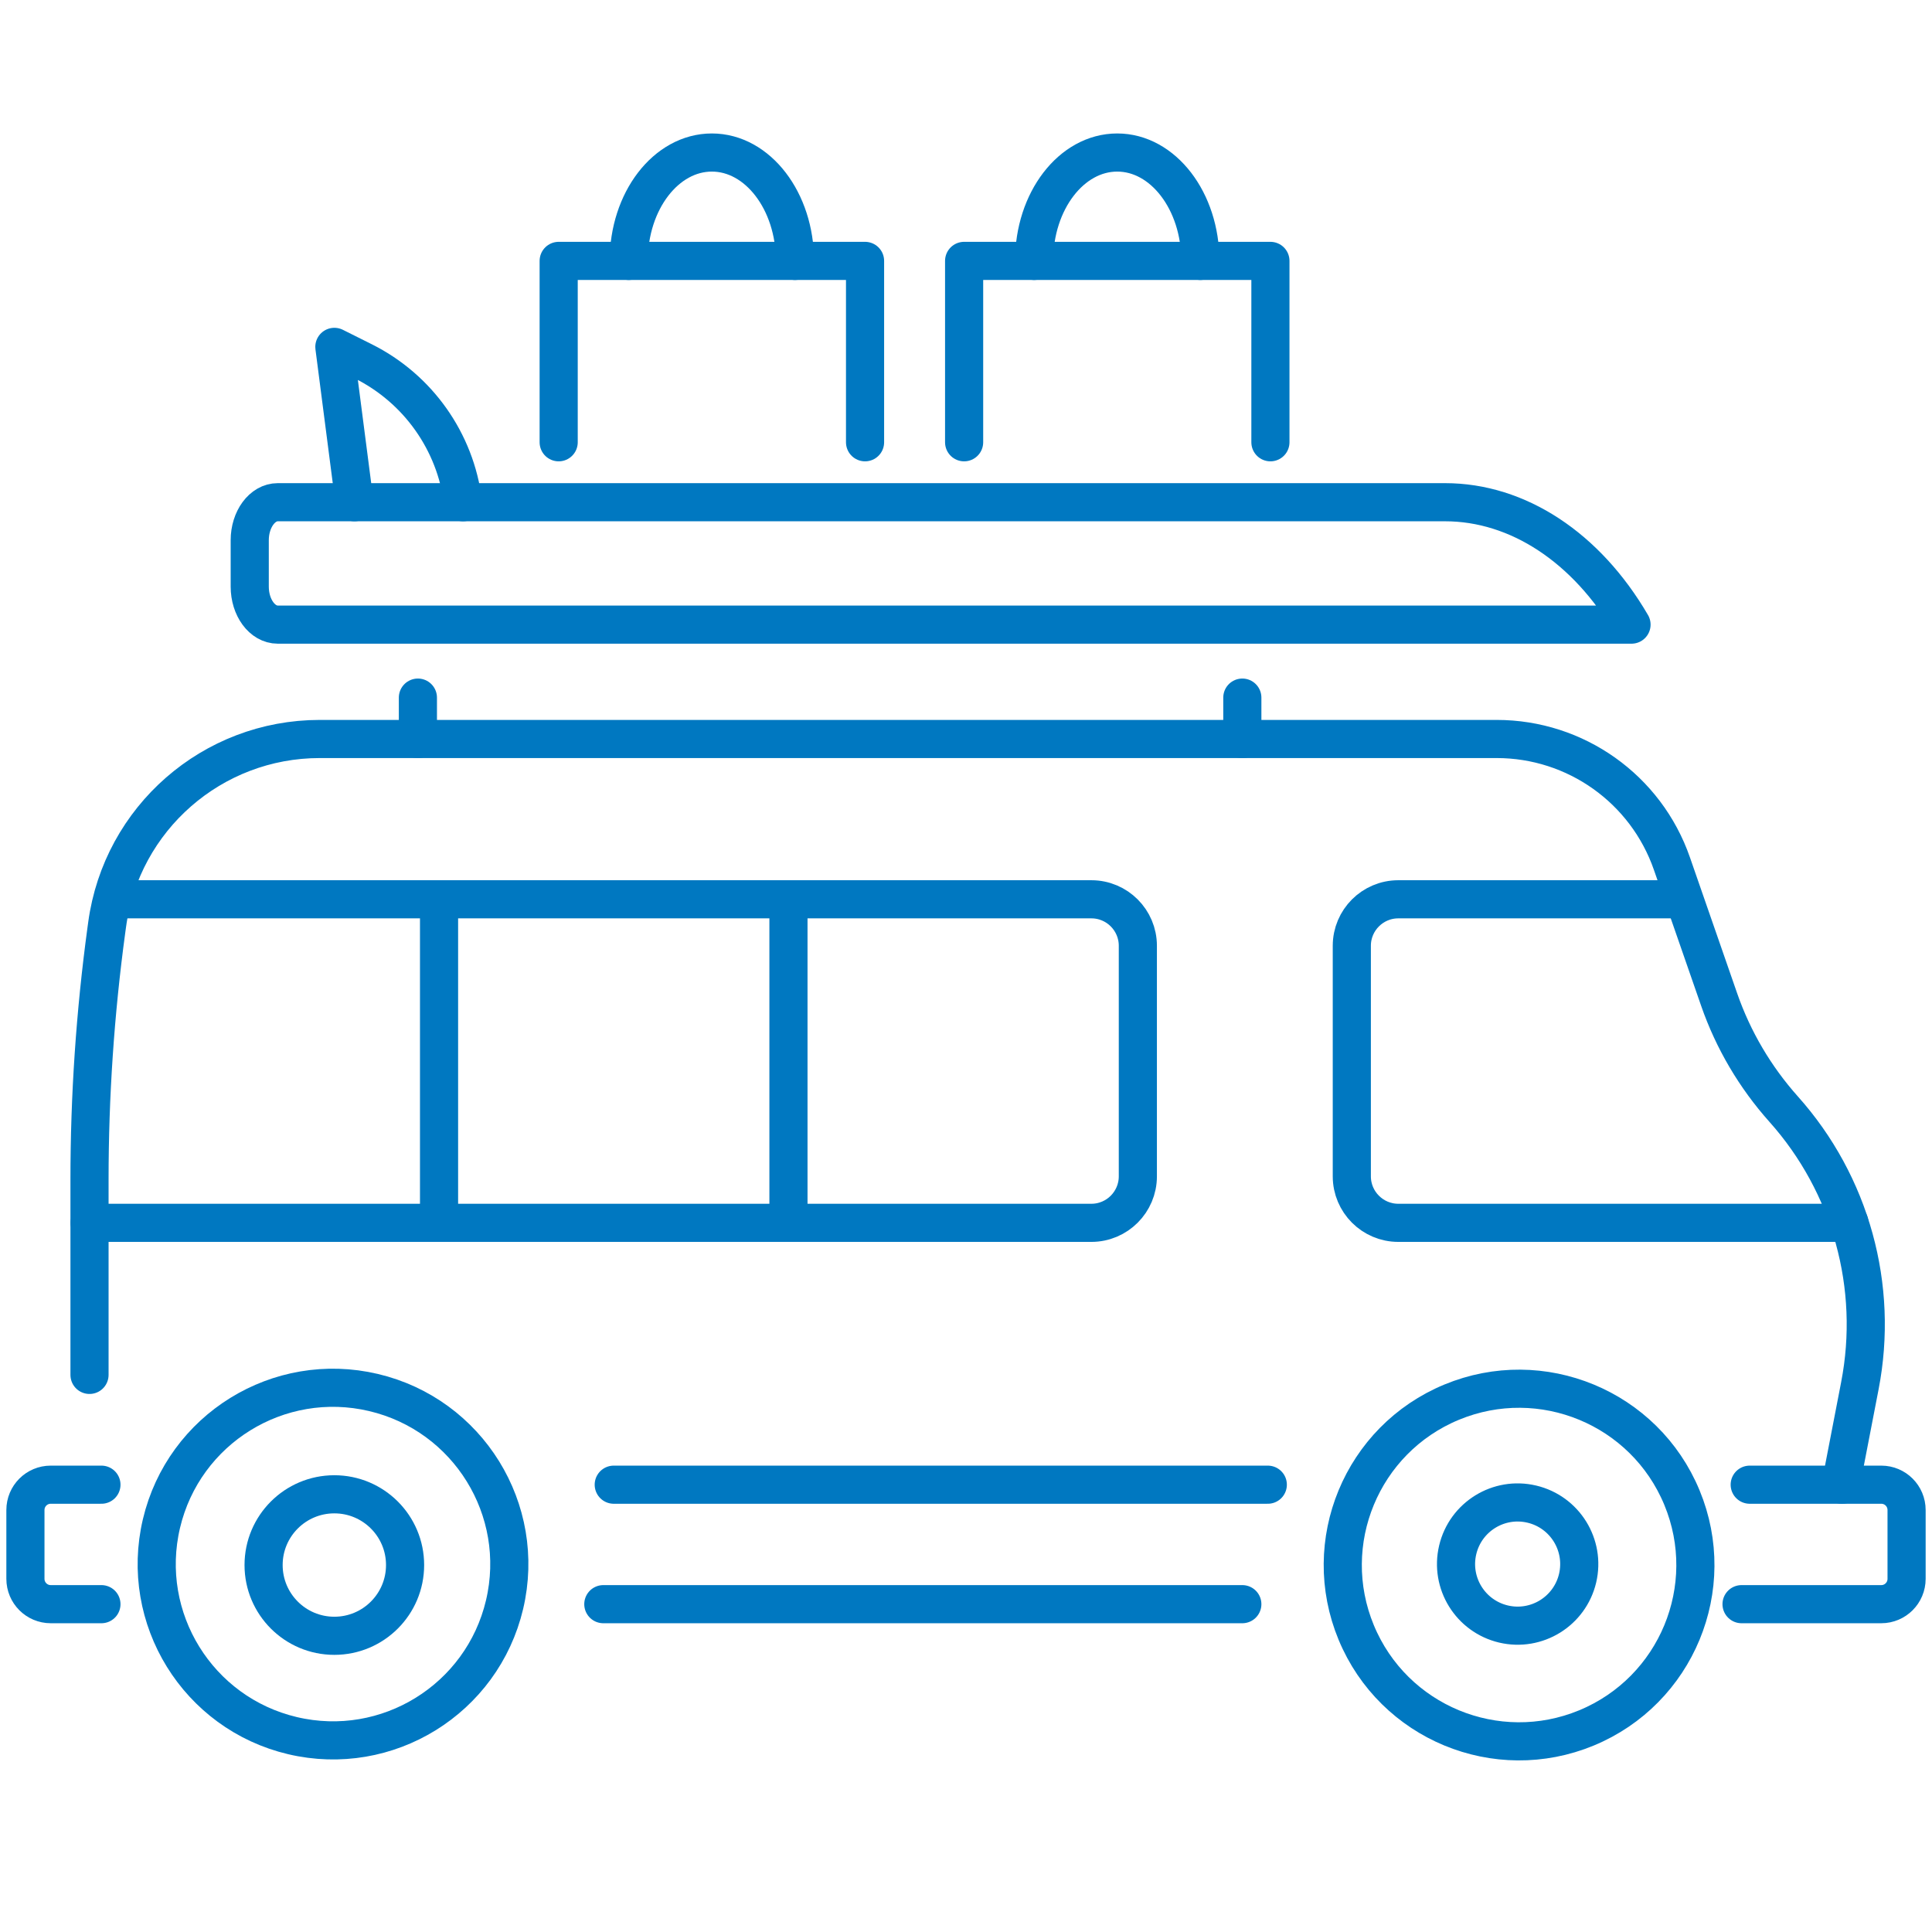
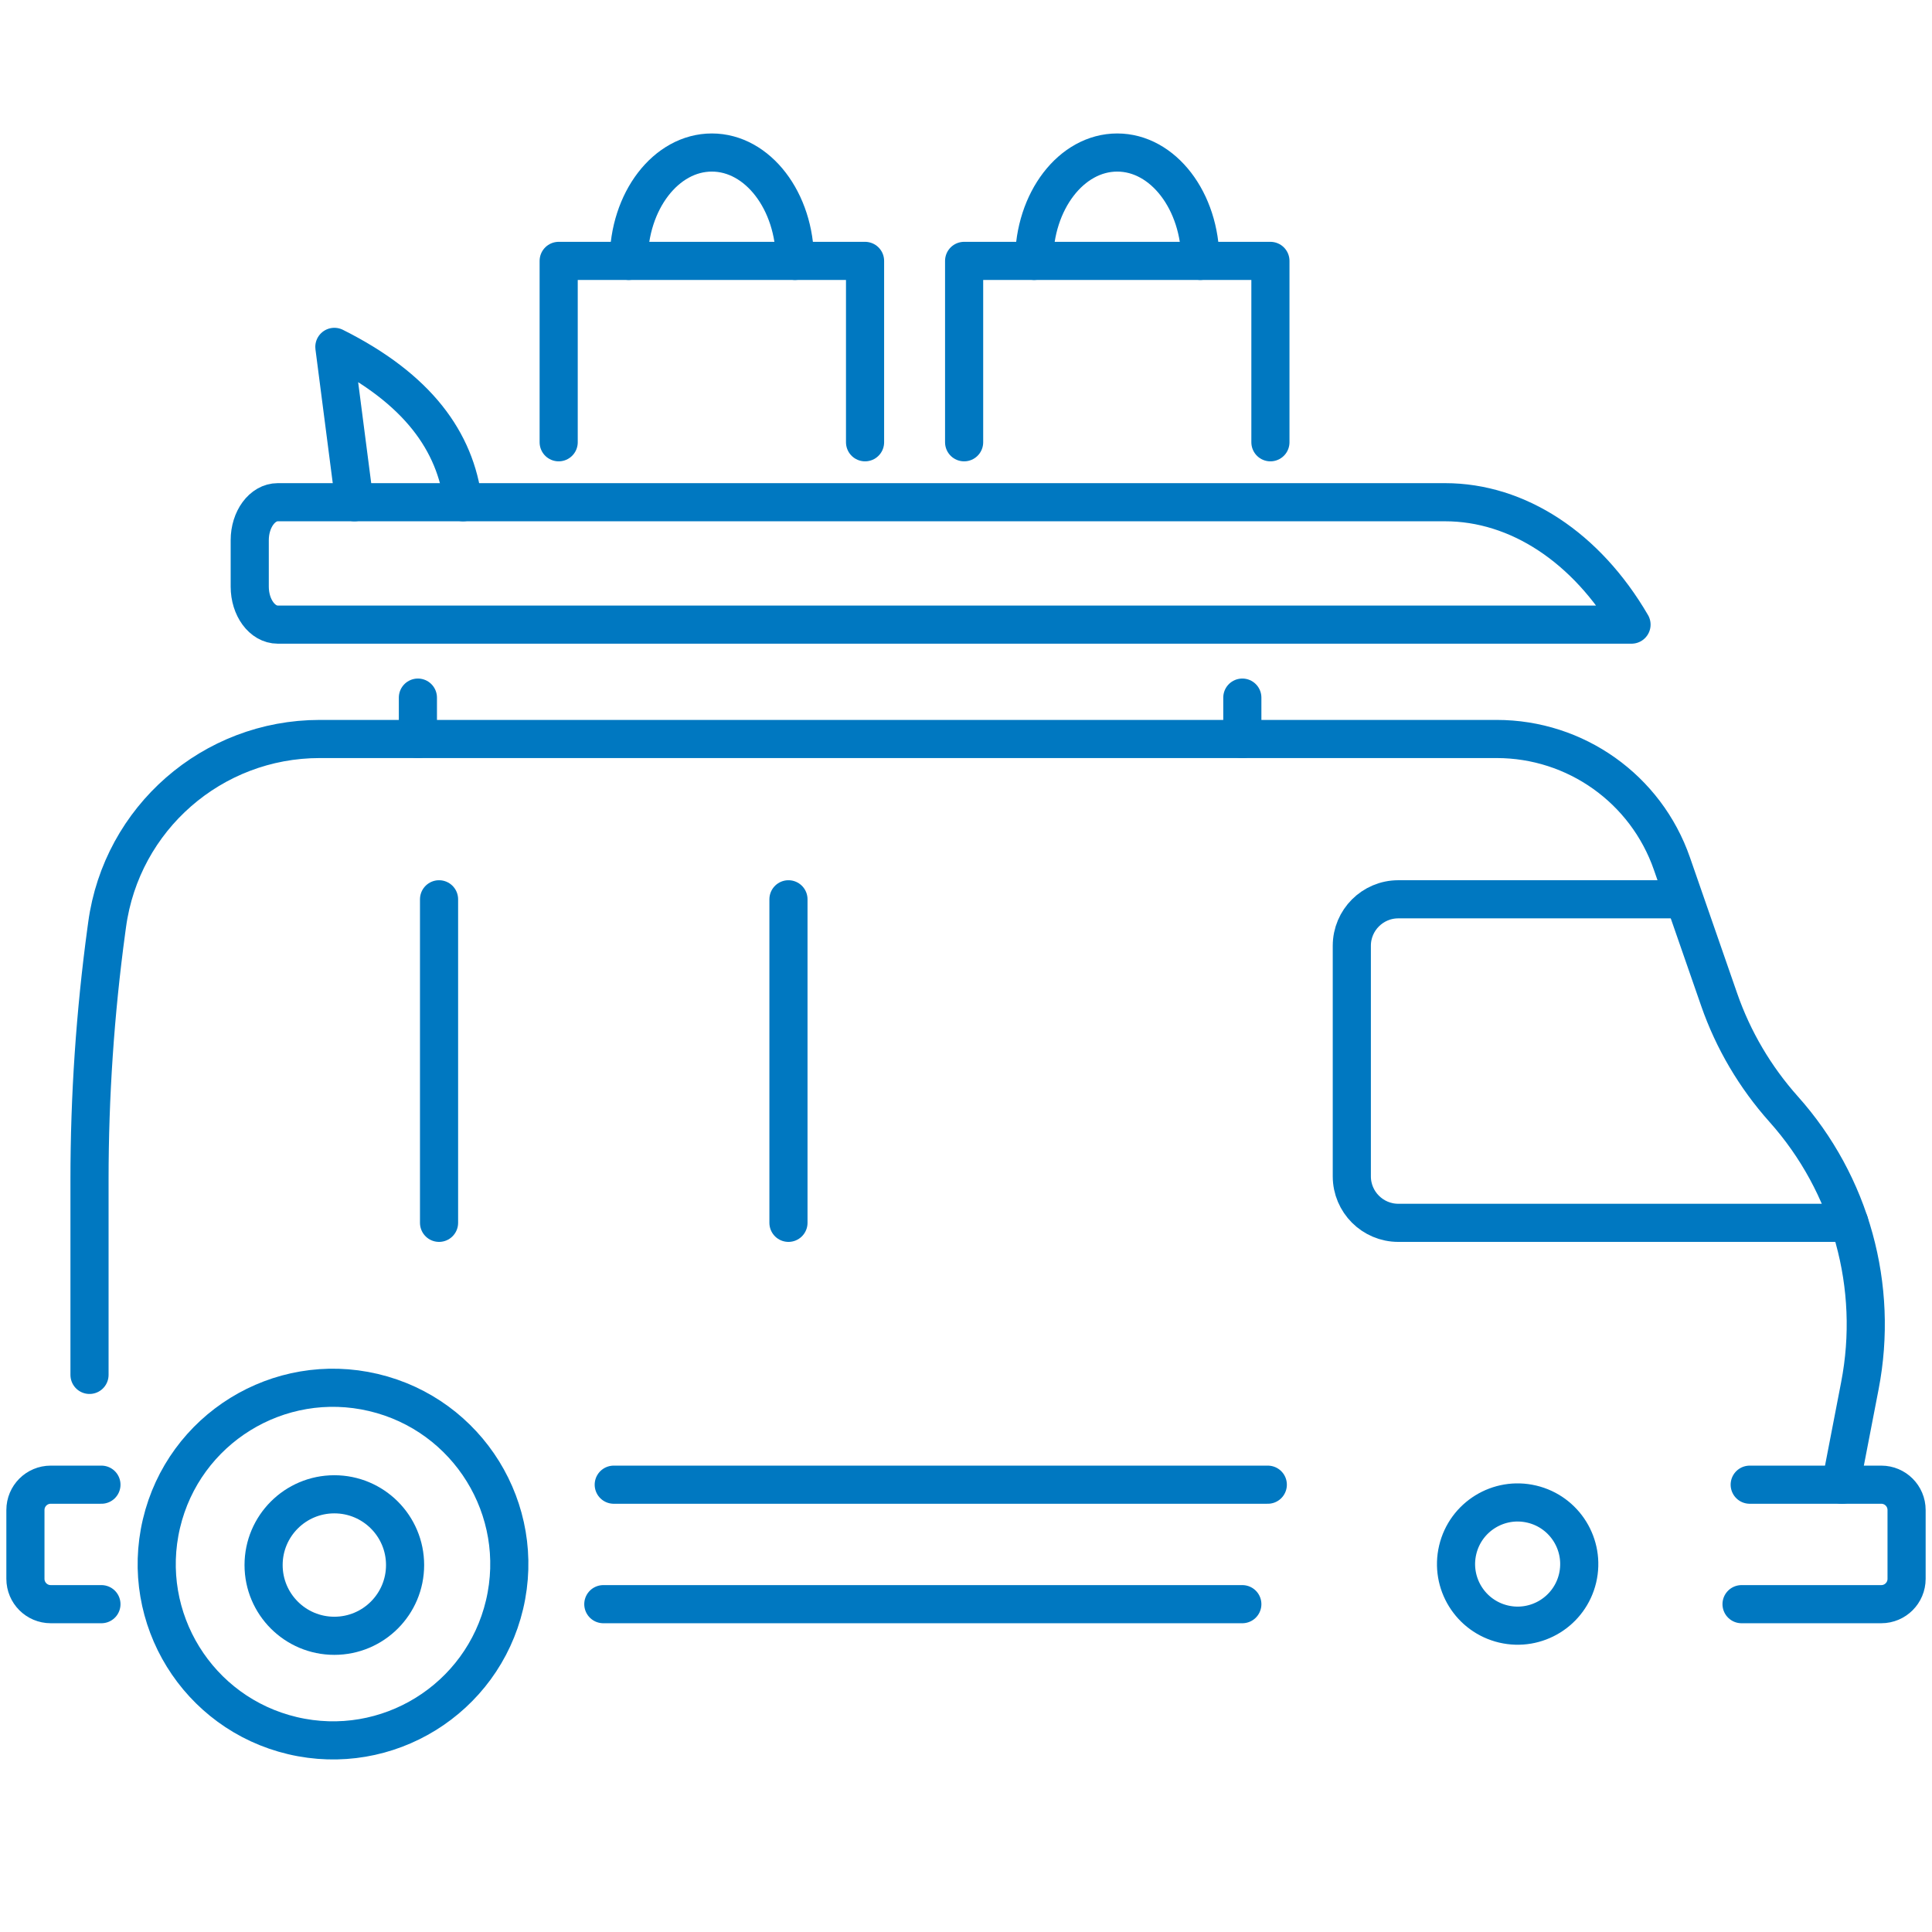
<svg xmlns="http://www.w3.org/2000/svg" width="76" height="76" viewBox="0 0 76 76" fill="none">
  <path d="M3.521 54.085V46.405C3.521 43.124 3.742 39.845 4.184 36.59L4.214 36.372C4.783 32.189 8.353 29.07 12.575 29.07H58.876C61.984 29.07 64.749 31.036 65.769 33.972L67.629 39.326C68.181 40.913 69.042 42.372 70.159 43.625C72.807 46.585 73.918 50.612 73.163 54.51L72.479 58.05C72.479 58.171 72.473 58.289 72.459 58.407" stroke="#0078C1" stroke-width="1.5" stroke-linecap="round" stroke-linejoin="round" />
-   <path d="M62.41 67.971C65.948 66.505 67.629 62.449 66.163 58.911C64.698 55.373 60.641 53.693 57.103 55.158C53.565 56.624 51.885 60.68 53.35 64.218C54.816 67.756 58.872 69.436 62.41 67.971Z" stroke="#0078C1" stroke-width="1.5" stroke-linecap="round" stroke-linejoin="round" />
  <path d="M62.059 62.083C62.366 60.78 61.559 59.475 60.257 59.168C58.954 58.86 57.649 59.667 57.342 60.969C57.034 62.272 57.841 63.577 59.144 63.885C60.446 64.192 61.751 63.385 62.059 62.083Z" stroke="#0078C1" stroke-width="1.5" stroke-linecap="round" stroke-linejoin="round" />
  <path d="M13.152 64.348C14.689 64.348 15.935 63.102 15.935 61.565C15.935 60.028 14.689 58.782 13.152 58.782C11.615 58.782 10.369 60.028 10.369 61.565C10.369 63.102 11.615 64.348 13.152 64.348Z" stroke="#0078C1" stroke-width="1.5" stroke-linecap="round" stroke-linejoin="round" />
  <path d="M19.849 63.12C20.728 59.393 18.42 55.658 14.693 54.778C10.966 53.898 7.231 56.207 6.351 59.934C5.472 63.661 7.78 67.396 11.507 68.276C15.234 69.155 18.969 66.847 19.849 63.12Z" stroke="#0078C1" stroke-width="1.5" stroke-linecap="round" stroke-linejoin="round" />
  <path d="M68.829 58.404H74.004C74.555 58.404 75 58.849 75 59.401V62.107C75 62.658 74.555 63.104 74.004 63.104H68.508" stroke="#0078C1" stroke-width="1.5" stroke-linecap="round" stroke-linejoin="round" />
  <path d="M48.87 63.104H23.733" stroke="#0078C1" stroke-width="1.5" stroke-linecap="round" stroke-linejoin="round" />
  <path d="M49.872 58.404H24.143" stroke="#0078C1" stroke-width="1.5" stroke-linecap="round" stroke-linejoin="round" />
  <path d="M3.99 63.104H1.996C1.445 63.104 1 62.658 1 62.107V59.401C1 58.849 1.445 58.404 1.996 58.404H3.99" stroke="#0078C1" stroke-width="1.5" stroke-linecap="round" stroke-linejoin="round" />
-   <path d="M3.527 48.103H42.932C43.941 48.103 44.76 47.283 44.76 46.275V37.204C44.76 36.195 43.941 35.376 42.932 35.376H4.806" stroke="#0078C1" stroke-width="1.5" stroke-linecap="round" stroke-linejoin="round" />
  <path d="M65.766 35.376H55.005C53.997 35.376 53.177 36.195 53.177 37.204V46.275C53.177 47.283 53.997 48.103 55.005 48.103H72.751" stroke="#0078C1" stroke-width="1.5" stroke-linecap="round" stroke-linejoin="round" />
  <path d="M31.016 35.376V48.103" stroke="#0078C1" stroke-width="1.5" stroke-linecap="round" stroke-linejoin="round" />
  <path d="M17.271 35.376V48.103" stroke="#0078C1" stroke-width="1.5" stroke-linecap="round" stroke-linejoin="round" />
  <path d="M16.439 29.073V27.442" stroke="#0078C1" stroke-width="1.5" stroke-linecap="round" stroke-linejoin="round" />
  <path d="M48.87 29.073V27.442" stroke="#0078C1" stroke-width="1.5" stroke-linecap="round" stroke-linejoin="round" />
  <path d="M64.18 24.571H10.926C10.316 24.571 9.824 23.901 9.824 23.076V21.251C9.824 20.426 10.319 19.756 10.926 19.756H56.845C59.704 19.756 62.408 21.531 64.18 24.571Z" stroke="#0078C1" stroke-width="1.5" stroke-linecap="round" stroke-linejoin="round" />
-   <path d="M13.943 19.756L13.153 13.645L14.296 14.216C16.446 15.293 17.917 17.371 18.215 19.756" stroke="#0078C1" stroke-width="1.5" stroke-linecap="round" stroke-linejoin="round" />
+   <path d="M13.943 19.756L13.153 13.645C16.446 15.293 17.917 17.371 18.215 19.756" stroke="#0078C1" stroke-width="1.5" stroke-linecap="round" stroke-linejoin="round" />
  <path d="M21.977 17.398V10.263H34.029V17.398" stroke="#0078C1" stroke-width="1.5" stroke-linecap="round" stroke-linejoin="round" />
  <path d="M37.926 17.398V10.263H49.975V17.398" stroke="#0078C1" stroke-width="1.5" stroke-linecap="round" stroke-linejoin="round" />
  <path d="M24.733 10.263C24.733 7.907 26.198 6 28.003 6C29.807 6 31.272 7.91 31.272 10.263" stroke="#0078C1" stroke-width="1.5" stroke-linecap="round" stroke-linejoin="round" />
  <path d="M40.68 10.263C40.68 7.907 42.145 6 43.949 6C45.754 6 47.219 7.91 47.219 10.263" stroke="#0078C1" stroke-width="1.5" stroke-linecap="round" stroke-linejoin="round" />
</svg>